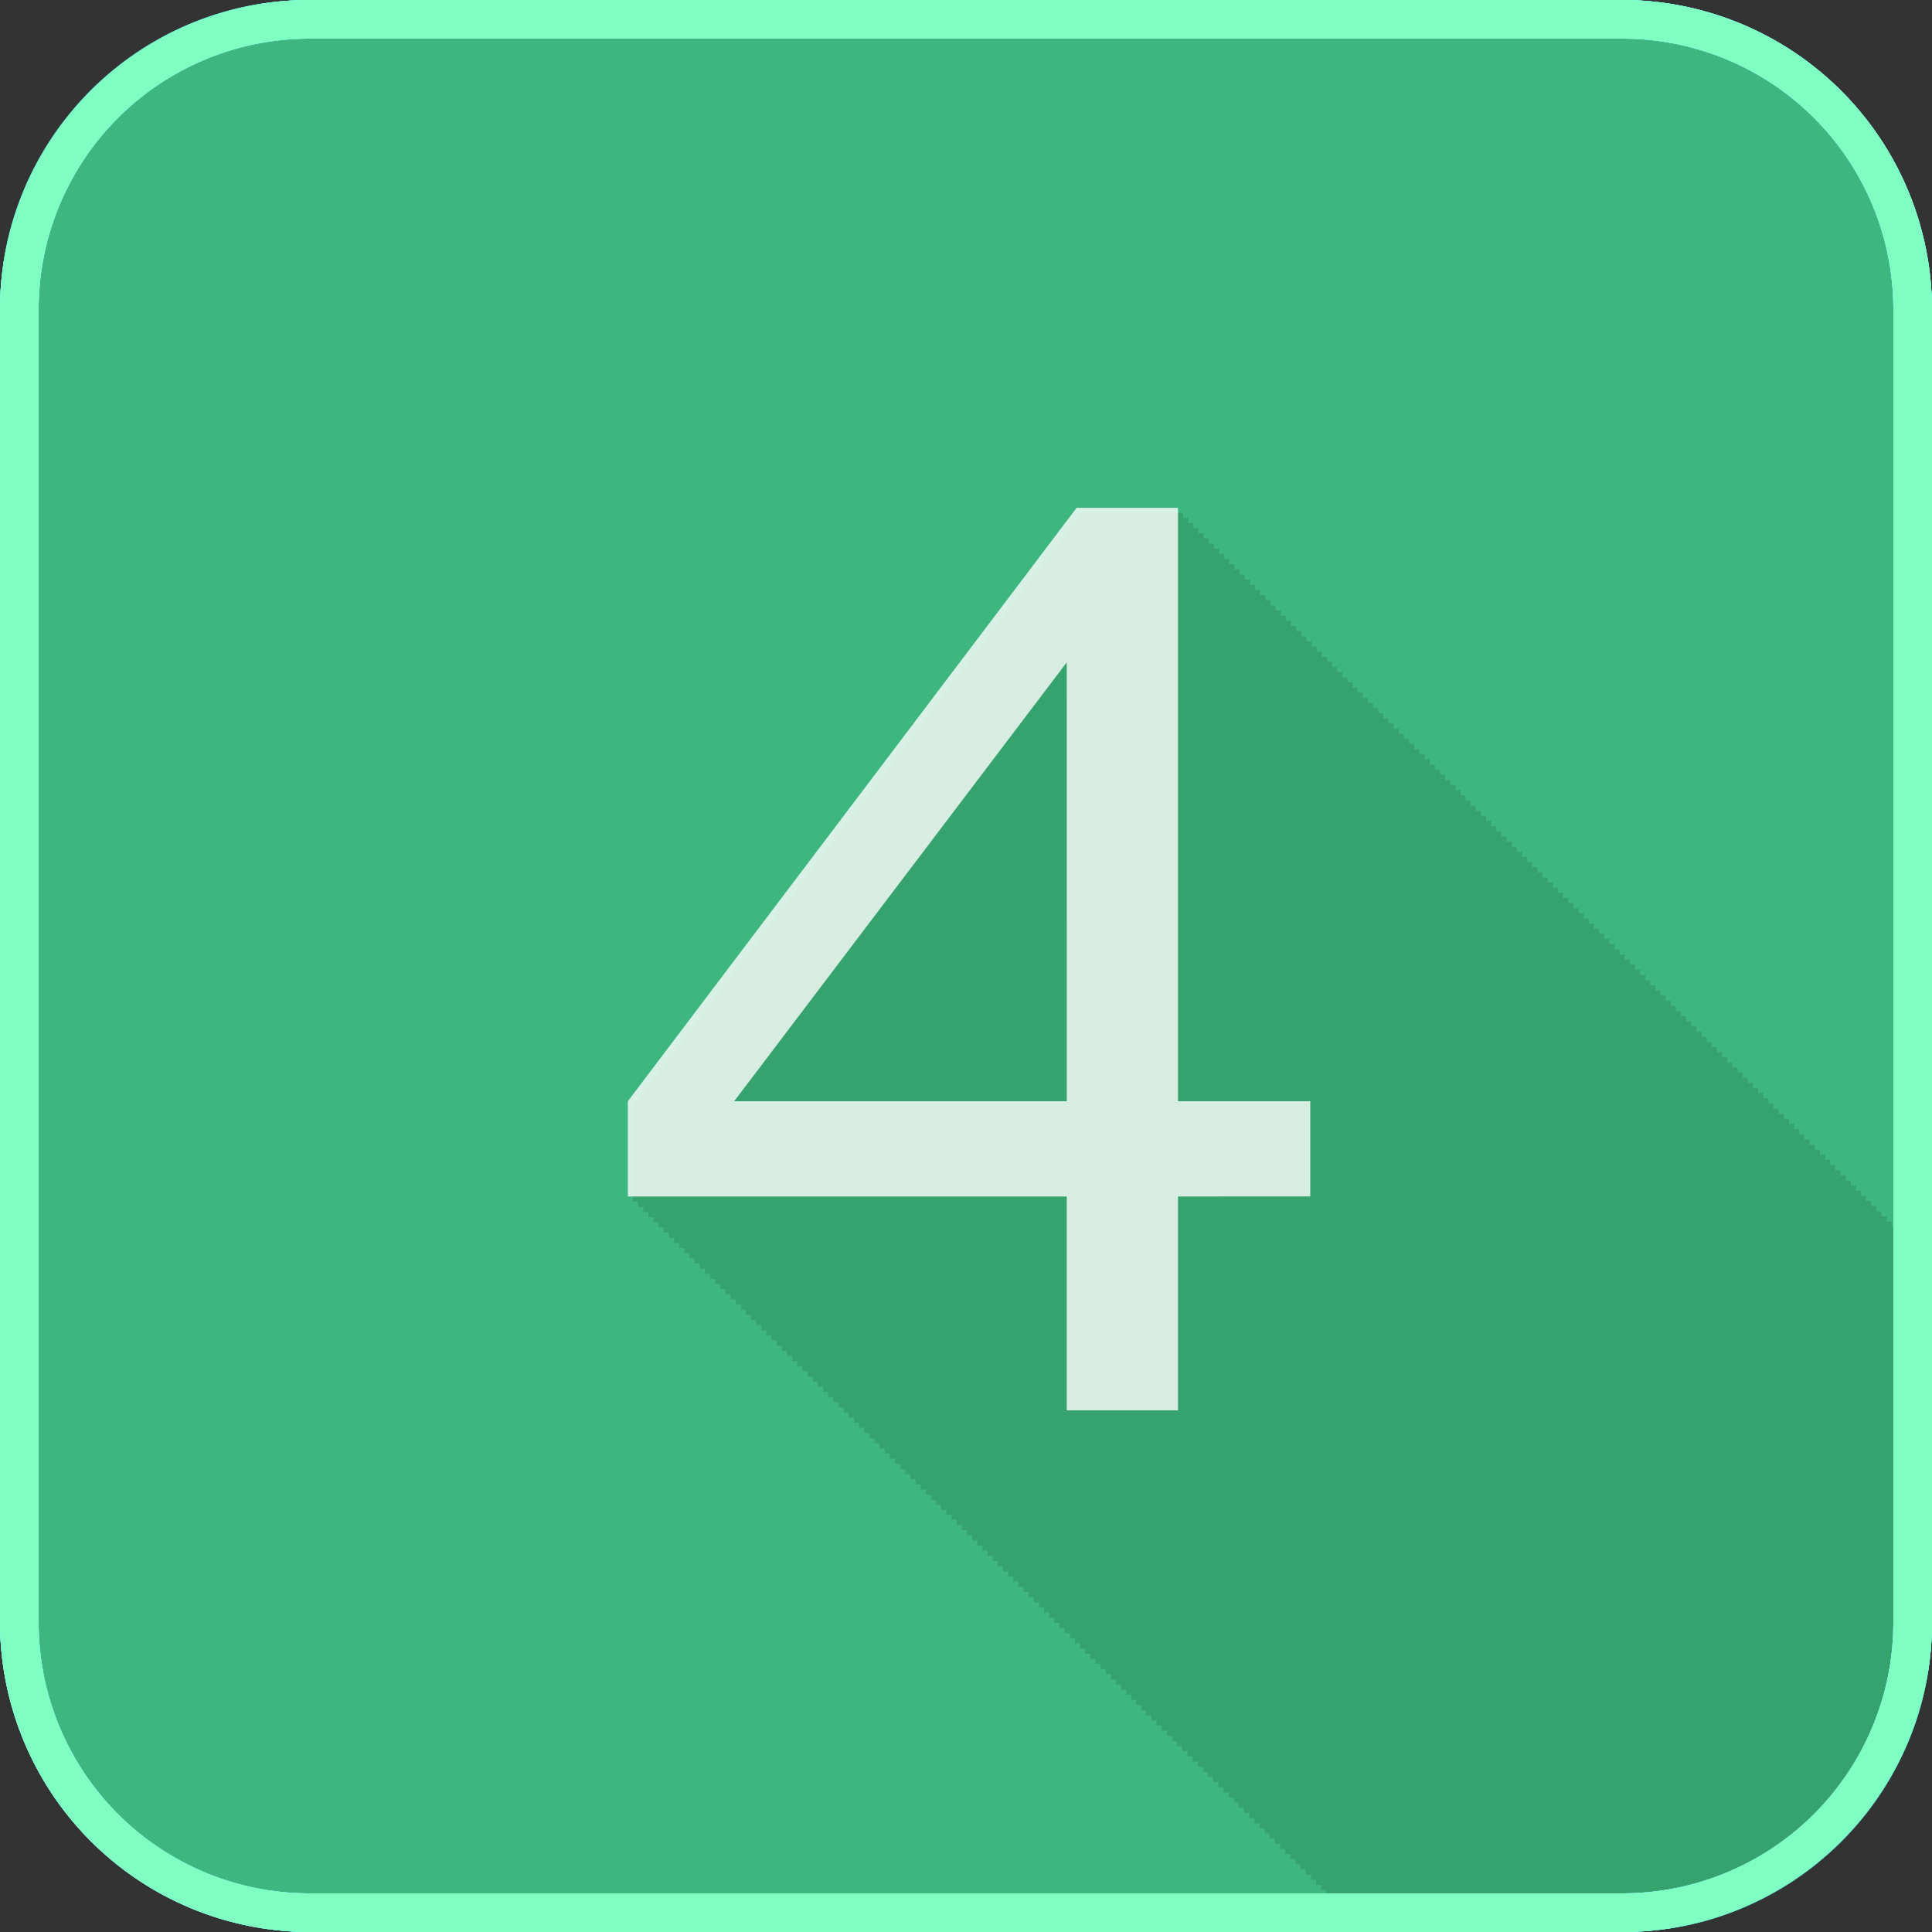
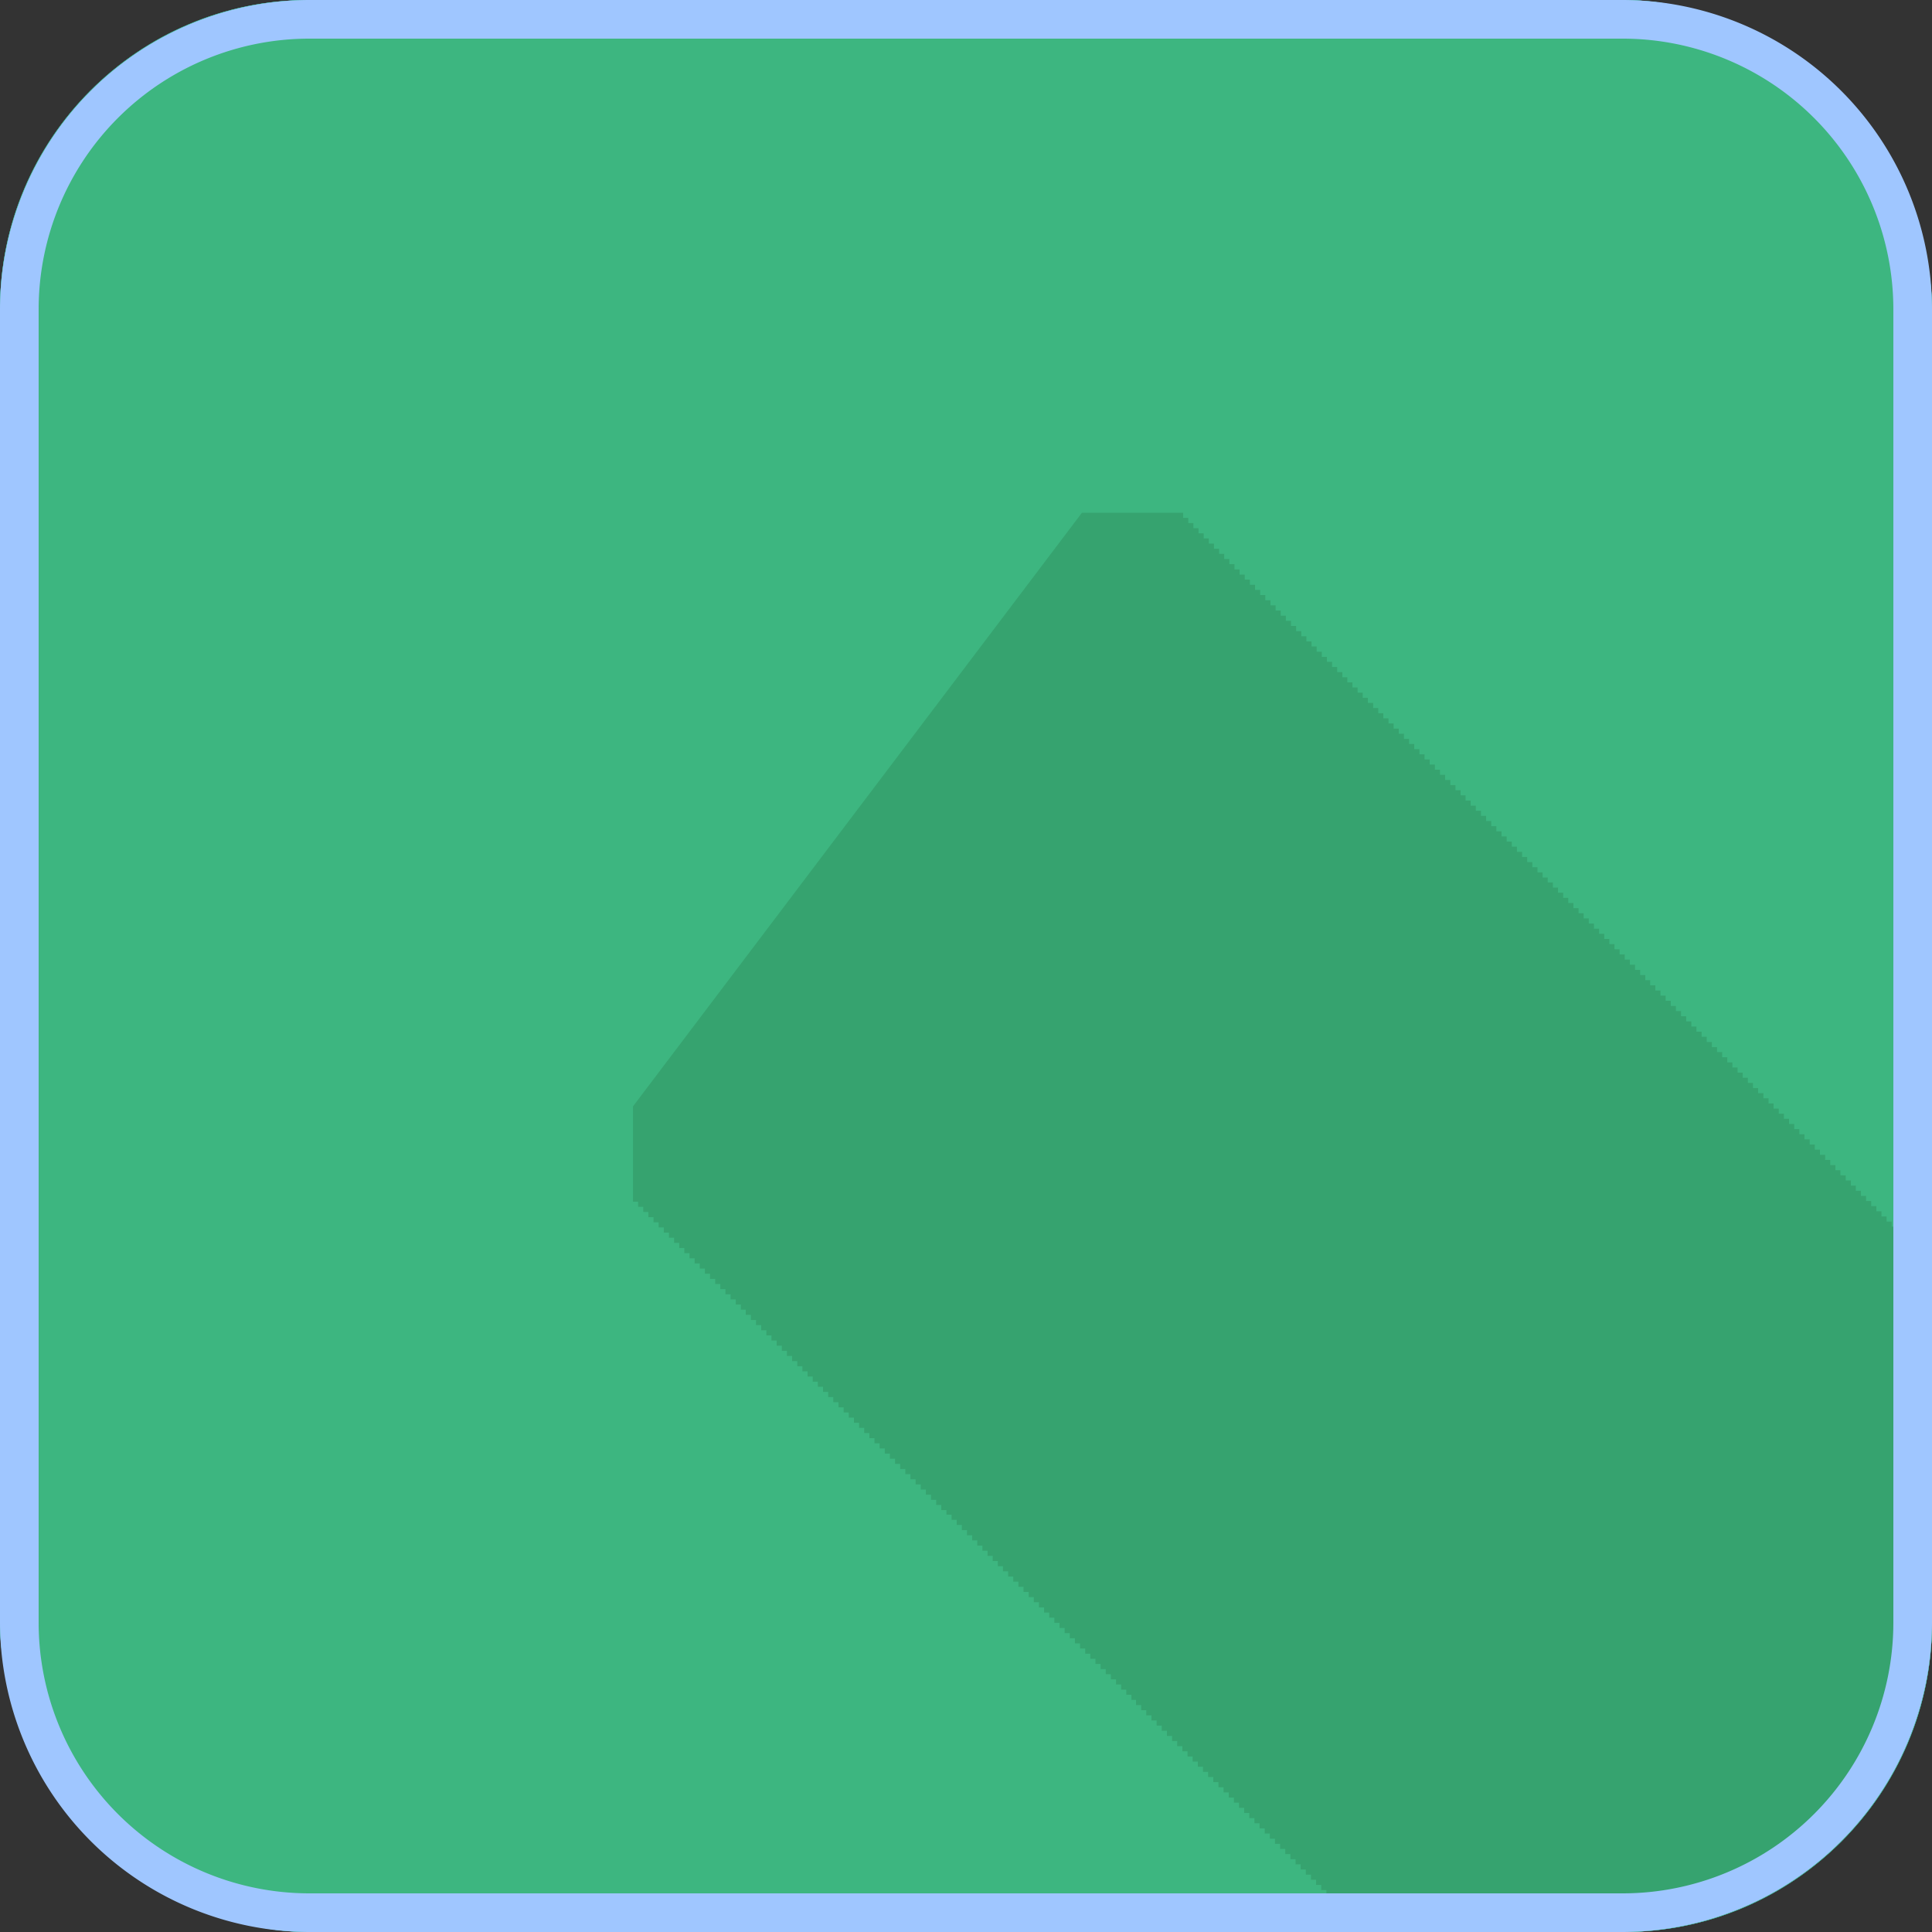
<svg xmlns="http://www.w3.org/2000/svg" viewBox="0 0 50 50">
  <rect x="0" y="0" width="50" height="50" fill="#333333" stroke="none" />
  <title>4</title>
  <g>
-     <rect width="50" height="50" rx="8" ry="8" style="fill: #6a8cc7" />
    <rect width="50" height="50" rx="8" ry="8" style="fill: #44a5cb" />
    <rect width="50" height="50" rx="8" ry="8" style="fill: #40bfb0" />
    <rect width="50" height="50" rx="8" ry="8" style="fill: #3db680" />
  </g>
  <path d="M42,50a8.024,8.024,0,0,0,8-8V32.677h-.111v-.133h-.133v-.133h-.133v-.133h-.133v-.133h-.133v-.133h-.133V31.88h-.133v-.133h-.133v-.133h-.133v-.133h-.133v-.133H48.56v-.133h-.133v-.133h-.133V30.95h-.133v-.133h-.133v-.133H47.9v-.133h-.133v-.133H47.63v-.133H47.5v-.133h-.133v-.133h-.133v-.133H47.1v-.133h-.133v-.133h-.133v-.133H46.7v-.133h-.133v-.133h-.133v-.133H46.3v-.133h-.133v-.133h-.133V28.69H45.9v-.133H45.77v-.133h-.133v-.133H45.5v-.133h-.133v-.133h-.133v-.133h-.133V27.76h-.133v-.133h-.133v-.133h-.133v-.133h-.133v-.133h-.133V27.1h-.133v-.133h-.133V26.83h-.133V26.7h-.133v-.133h-.133v-.133h-.133V26.3h-.133v-.133h-.133v-.133h-.133V25.9h-.133v-.133h-.133v-.133h-.133V25.5h-.133v-.133H42.58v-.133h-.133V25.1h-.133v-.133h-.133v-.133h-.133V24.7h-.133v-.133h-.133v-.133H41.65V24.3h-.133v-.133h-.133v-.133h-.133v-.133h-.133v-.133h-.133v-.133h-.133v-.133H40.72v-.133h-.133v-.133h-.133v-.133h-.133v-.133h-.133v-.133h-.133V22.71h-.133v-.133H39.79v-.133h-.133v-.133h-.133v-.133h-.133v-.133h-.133v-.133h-.133V21.78h-.133v-.133h-.133v-.133h-.133v-.133h-.133v-.133h-.133v-.133h-.133v-.133h-.133V20.85h-.133v-.133h-.133v-.133H37.8v-.133h-.133v-.133h-.133v-.133H37.4v-.133h-.133V19.92h-.133v-.133H37v-.133h-.133v-.133h-.133v-.133H36.6v-.133h-.133v-.133h-.133v-.133H36.2v-.133h-.133v-.133h-.133v-.133H35.8v-.133H35.67v-.133h-.133v-.133H35.4v-.133h-.133v-.133h-.133v-.133h-.133V17.66h-.133v-.133H34.74v-.133h-.133v-.133h-.133v-.133h-.133V17h-.133v-.133h-.133V16.73h-.133V16.6H33.81v-.133h-.133v-.133h-.133V16.2h-.133v-.133h-.133v-.133h-.133V15.8h-.133v-.133h-.133v-.133h-.133V15.4h-.133v-.133h-.133v-.133h-.133V15h-.133V14.87h-.133v-.133h-.133V14.6h-.133v-.133h-.133v-.133H31.55v-.133h-.133v-.133h-.133v-.133h-.133v-.133h-.133v-.133h-.133v-.133h-.133v-.133H30.62v-.133H28L16.381,28.634V31.1h.133v.133h.133v.133h.133V31.5h.133v.133h.133v.133h.133V31.9h.133v.133h.133v.133h.133v.133h.133v.133h.133v.133h.133v.133h.133v.133h.133v.133h.133v.133h.133v.133h.133v.133h.133v.133h.133v.133h.133v.133h.133v.133H19.3v.133h.133v.133h.133v.133H19.7v.133h.133v.133h.133v.133H20.1v.133h.133v.133h.133v.133H20.5v.133h.133v.133h.133v.133H20.9v.133h.133v.133h.133v.133H21.3v.133h.133v.133h.133v.133H21.7v.133h.133v.133h.133v.133H22.1v.133h.133v.133h.133v.133h.133v.133h.133v.133h.133v.133h.133v.133h.133v.133h.133v.133h.133v.133h.133v.133h.133v.133h.133v.133h.133v.133h.133v.133h.133v.133h.133v.133h.133v.133h.133V39.2h.133v.133h.133v.133h.133V39.6h.133v.133h.133v.133h.133V40h.133v.133h.133v.133h.133V40.4h.133v.133h.133v.133h.133V40.8h.133v.133h.133v.133h.133V41.2h.133v.133h.133v.133h.133V41.6h.133v.133h.133v.133h.133v.133h.133v.133h.133v.133h.133v.133h.133v.133h.133v.133h.133v.133h.133v.133h.133v.133h.133v.133h.133v.133h.133v.133h.133v.133h.133v.133h.133v.133h.133v.133H29.4v.133h.133v.133h.133v.133H29.8v.133h.133v.133h.133v.133H30.2v.133h.133v.133h.133v.133H30.6v.133h.133v.133h.133v.133H31v.133h.133v.133h.133v.133H31.4v.133h.133v.133h.133v.133H31.8v.133h.133v.133h.133v.133h.133v.133h.133v.133h.133v.133h.133v.133h.133v.133h.133v.133h.133v.133h.133v.133h.133v.133h.133v.133h.133v.133h.133v.133h.133v.133h.133v.133h.133v.133h.133v.133h.133v.133h.133v.133h.133V49.3h.133v.133h.133v.133h.133V49.7h.133v.133h.133v.133h.133V50Z" style="fill: #36a36f" />
  <g style="opacity: 0.8">
-     <path d="M30.487,30.965V36.5h-2.88V30.965H16.248V28.5L27.863,13.142h2.624V28.5H33.91v2.464Zm-2.88-13.823L19,28.5h8.608Z" style="fill: #fff" />
-   </g>
+     </g>
  <g>
    <path d="M42,1a7.008,7.008,0,0,1,7,7V42a7.008,7.008,0,0,1-7,7H8a7.008,7.008,0,0,1-7-7V8A7.008,7.008,0,0,1,8,1H42m0-1H8A8.024,8.024,0,0,0,0,8V42a8.024,8.024,0,0,0,8,8H42a8.024,8.024,0,0,0,8-8V8a8.024,8.024,0,0,0-8-8Z" style="fill: #9fc6ff" />
-     <path d="M42,1a7.008,7.008,0,0,1,7,7V42a7.008,7.008,0,0,1-7,7H8a7.008,7.008,0,0,1-7-7V8A7.008,7.008,0,0,1,8,1H42m0-1H8A8.024,8.024,0,0,0,0,8V42a8.024,8.024,0,0,0,8,8H42a8.024,8.024,0,0,0,8-8V8a8.024,8.024,0,0,0-8-8Z" style="fill: #7de0ff" />
-     <path d="M42,1a7.008,7.008,0,0,1,7,7V42a7.008,7.008,0,0,1-7,7H8a7.008,7.008,0,0,1-7-7V8A7.008,7.008,0,0,1,8,1H42m0-1H8A8.024,8.024,0,0,0,0,8V42a8.024,8.024,0,0,0,8,8H42a8.024,8.024,0,0,0,8-8V8a8.024,8.024,0,0,0-8-8Z" style="fill: #76ffeb" />
-     <path d="M42,1a7.008,7.008,0,0,1,7,7V42a7.008,7.008,0,0,1-7,7H8a7.008,7.008,0,0,1-7-7V8A7.008,7.008,0,0,1,8,1H42m0-1H8A8.024,8.024,0,0,0,0,8V42a8.024,8.024,0,0,0,8,8H42a8.024,8.024,0,0,0,8-8V8a8.024,8.024,0,0,0-8-8Z" style="fill: #80ffc2" />
  </g>
</svg>